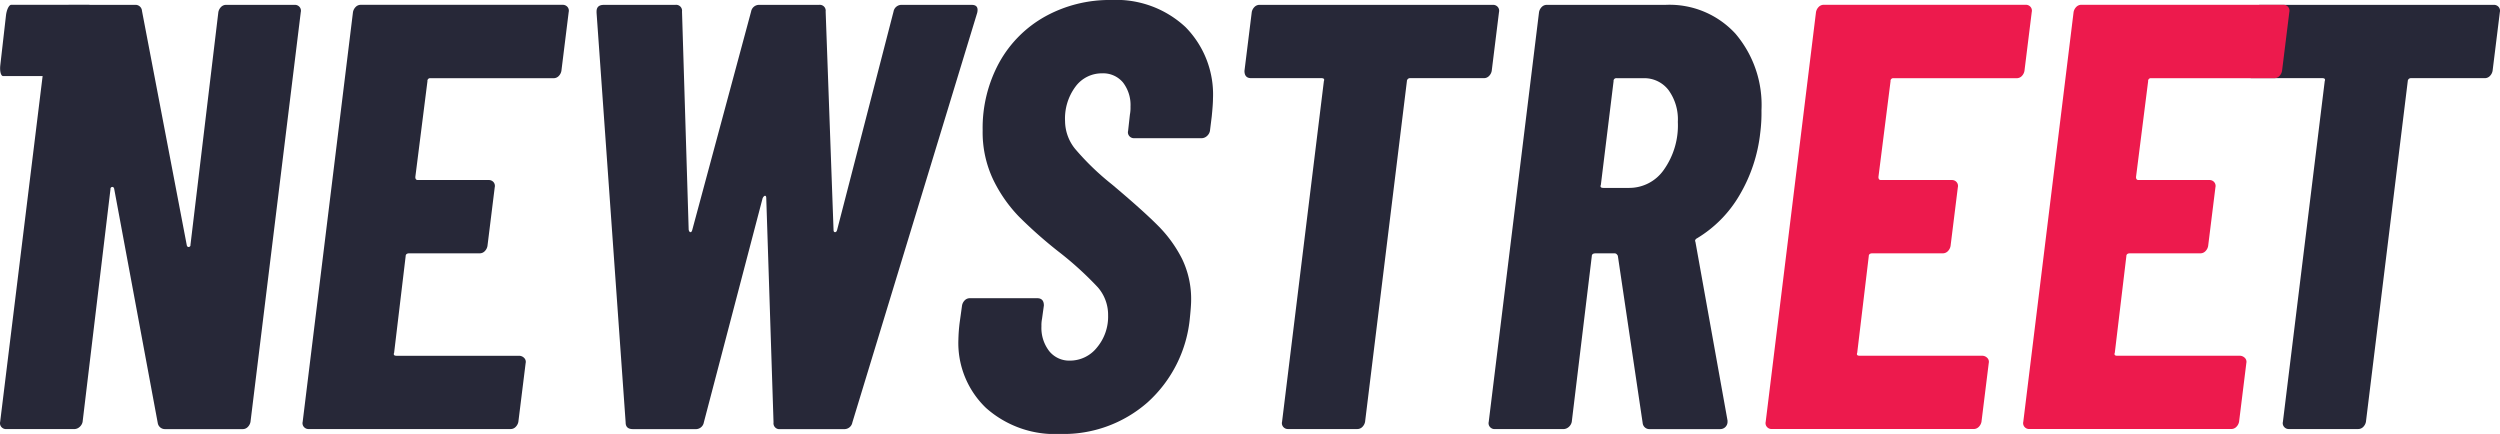
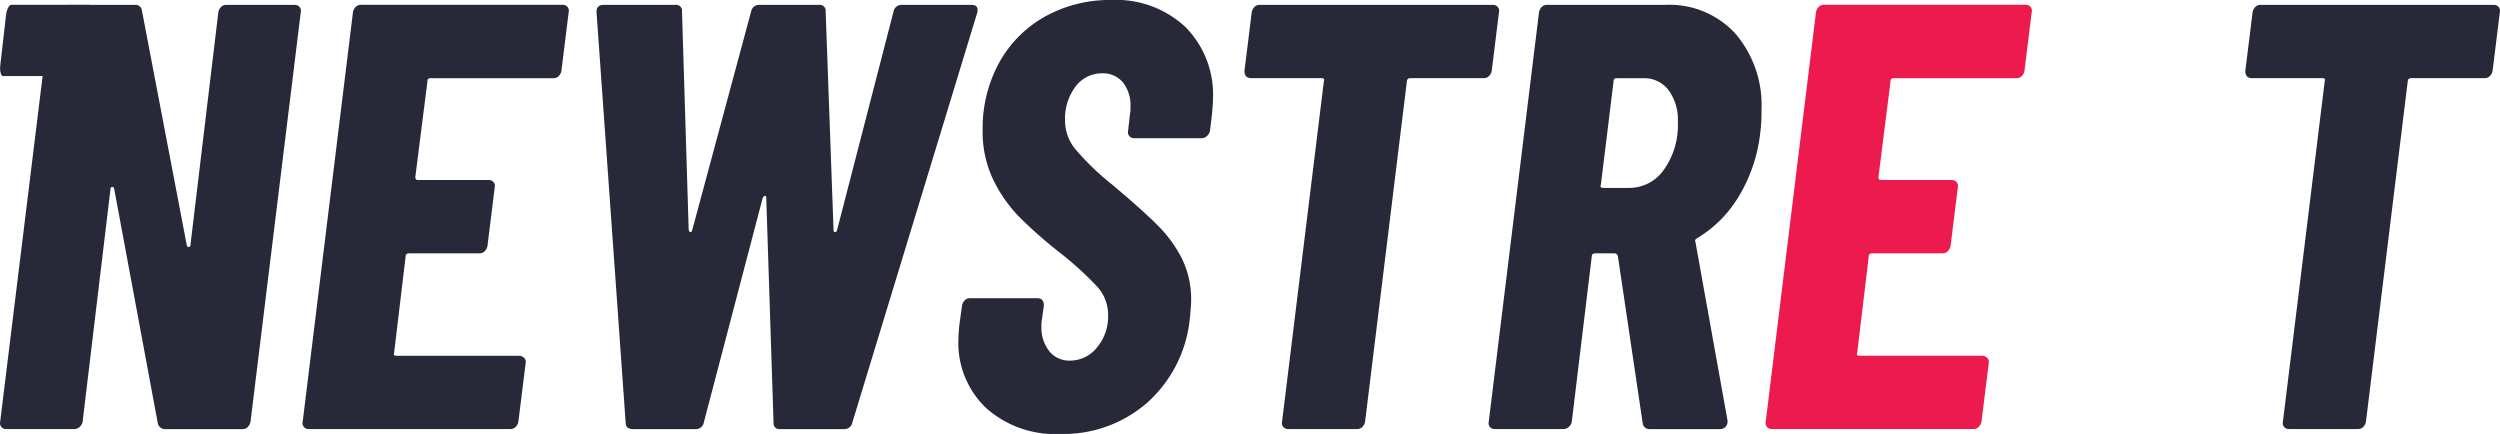
<svg xmlns="http://www.w3.org/2000/svg" id="Livello_1" data-name="Livello 1" shape-rendering="geometricPrecision" viewBox="0 0 293.61 50.966">
  <title>ns_logo</title>
  <path d="M68.808,23.878a.821.821,0,0,1-.605.25H53.752a.312.312,0,0,0-.355.354L51.973,35.73c0,.237.095.357.285.357h8.329a.716.716,0,0,1,.569.247.684.684,0,0,1,.142.606l-.854,6.9a1.153,1.153,0,0,1-.32.606.823.823,0,0,1-.605.25H51.262c-.285,0-.427.117-.427.354L49.482,56.372c-.1.239,0,.356.284.356h14.38a.831.831,0,0,1,.605.25.636.636,0,0,1,.178.606l-.855,6.9a1.155,1.155,0,0,1-.32.6.82.82,0,0,1-.6.249h-23.7a.71.71,0,0,1-.57-.249.674.674,0,0,1-.142-.6l5.909-48.121a1.148,1.148,0,0,1,.32-.605.824.824,0,0,1,.6-.248h23.7a.719.719,0,0,1,.571.248.681.681,0,0,1,.142.605l-.855,6.9A1.153,1.153,0,0,1,68.808,23.878Z" transform="translate(-3.195 -14.944)" fill="#272838" />
  <path d="M76.673,64.559l-3.416-48.12V16.3c0-.523.284-.783.853-.783h8.4a.692.692,0,0,1,.783.783l.783,25.627c.047.189.118.284.214.284s.165-.095.213-.284L91.408,16.3a.949.949,0,0,1,1-.783H99.38a.691.691,0,0,1,.783.783l.926,25.627c0,.189.058.284.178.284s.2-.095.248-.284L108.136,16.3a.949.949,0,0,1,1-.783h8.186q.854,0,.641.925L103.3,64.559a.951.951,0,0,1-1,.782H94.825a.691.691,0,0,1-.783-.782l-.854-26.337c0-.189-.048-.285-.142-.285s-.192.1-.286.285L85.855,64.559a.95.95,0,0,1-1,.782H77.527Q76.672,65.341,76.673,64.559Z" transform="translate(-3.195 -14.944)" fill="#272838" />
  <path d="M118.992,62.85a10.556,10.556,0,0,1-3.239-8.042,19.252,19.252,0,0,1,.141-1.923l.287-2.063a1.136,1.136,0,0,1,.317-.606.835.835,0,0,1,.608-.25h7.9c.521,0,.786.284.786.856l-.217,1.564a3.805,3.805,0,0,0-.069.856,4.45,4.45,0,0,0,.925,2.954,3.006,3.006,0,0,0,2.42,1.1,4.035,4.035,0,0,0,3.167-1.529,5.634,5.634,0,0,0,1.317-3.808,4.919,4.919,0,0,0-1.208-3.274,39.194,39.194,0,0,0-4.627-4.2,52.411,52.411,0,0,1-4.627-4.093,16.667,16.667,0,0,1-3.029-4.342,12.967,12.967,0,0,1-1.242-5.8,16.03,16.03,0,0,1,1.955-7.974,13.847,13.847,0,0,1,5.409-5.41,15.612,15.612,0,0,1,7.725-1.922,11.934,11.934,0,0,1,8.72,3.168,11.263,11.263,0,0,1,3.241,8.436q0,.639-.144,2.064l-.212,1.707a1.078,1.078,0,0,1-.357.606.949.949,0,0,1-.643.25h-7.9a.706.706,0,0,1-.57-.25.674.674,0,0,1-.143-.606l.213-1.92a4.232,4.232,0,0,0,.07-.926,4.321,4.321,0,0,0-.887-2.848,3.028,3.028,0,0,0-2.459-1.068,3.832,3.832,0,0,0-3.093,1.531,6.272,6.272,0,0,0-1.247,4.093,5.239,5.239,0,0,0,1.173,3.239,30.694,30.694,0,0,0,4.31,4.164q3.558,2.988,5.374,4.805a15.257,15.257,0,0,1,2.881,3.95,10.839,10.839,0,0,1,1.068,4.911c0,.383-.047,1.045-.143,1.994a15.261,15.261,0,0,1-4.983,9.965,14.951,14.951,0,0,1-10.249,3.7A12.17,12.17,0,0,1,118.992,62.85Z" transform="translate(-3.195 -14.944)" fill="#272838" />
  <path d="M179.1,15.762a.682.682,0,0,1,.143.605l-.854,6.9a1.141,1.141,0,0,1-.321.606.821.821,0,0,1-.6.25h-8.685a.343.343,0,0,0-.25.106.348.348,0,0,0-.106.248l-4.912,40.006a1.16,1.16,0,0,1-.319.6.827.827,0,0,1-.606.249h-8.113a.7.7,0,0,1-.569-.249.672.672,0,0,1-.144-.6l4.912-40.006c.094-.237,0-.354-.284-.354h-8.258q-.785,0-.784-.856l.856-6.9a1.141,1.141,0,0,1,.32-.605.825.825,0,0,1,.606-.248h27.4A.715.715,0,0,1,179.1,15.762Z" transform="translate(-3.195 -14.944)" fill="#272838" />
  <path d="M196.117,64.629,193.2,44.985c-.1-.189-.215-.285-.356-.285h-2.279c-.285,0-.426.117-.426.354l-2.35,19.434a1.063,1.063,0,0,1-.354.6.949.949,0,0,1-.641.249H178.75a.708.708,0,0,1-.57-.249.672.672,0,0,1-.143-.6l5.909-48.121a1.153,1.153,0,0,1,.319-.605.828.828,0,0,1,.606-.248h13.951a10.505,10.505,0,0,1,8.187,3.381,12.91,12.91,0,0,1,3.061,9,18.448,18.448,0,0,1-.143,2.635,18.317,18.317,0,0,1-2.455,7.367,14.3,14.3,0,0,1-4.948,5.018.515.515,0,0,0-.213.178.234.234,0,0,0,0,.25l3.773,21v.144a.852.852,0,0,1-.854.853h-8.259A.793.793,0,0,1,196.117,64.629ZM192.7,24.482l-1.494,12.174c-.1.237,0,.356.284.356h3.061a4.943,4.943,0,0,0,4.058-2.135,9.008,9.008,0,0,0,1.638-5.625,5.84,5.84,0,0,0-1.1-3.736,3.581,3.581,0,0,0-2.954-1.388h-3.132A.314.314,0,0,0,192.7,24.482Z" transform="translate(-3.195 -14.944)" fill="#272838" />
  <path d="M240.642,23.878a.829.829,0,0,1-.607.25h-14.45a.314.314,0,0,0-.356.354L223.806,35.73c0,.237.1.357.285.357h8.328a.712.712,0,0,1,.569.247.685.685,0,0,1,.144.606l-.856,6.9a1.159,1.159,0,0,1-.319.606.826.826,0,0,1-.607.25h-8.257c-.284,0-.425.117-.425.354l-1.354,11.318c-.095.239,0,.356.285.356h14.379a.836.836,0,0,1,.606.25.641.641,0,0,1,.178.606l-.854,6.9a1.163,1.163,0,0,1-.321.6.823.823,0,0,1-.6.249H211.278a.7.7,0,0,1-.569-.249.672.672,0,0,1-.143-.6l5.908-48.121a1.162,1.162,0,0,1,.32-.605.828.828,0,0,1,.606-.248h23.7a.715.715,0,0,1,.569.248.681.681,0,0,1,.142.605l-.854,6.9A1.159,1.159,0,0,1,240.642,23.878Z" transform="translate(-3.195 -14.944)" fill="#ed1a4d" />
  <path d="M296.645,15.762a.682.682,0,0,1,.143.605l-.854,6.9a1.147,1.147,0,0,1-.321.606.822.822,0,0,1-.6.25h-8.685a.362.362,0,0,0-.356.354l-4.912,40.006a1.16,1.16,0,0,1-.319.6.828.828,0,0,1-.607.249h-8.113a.7.7,0,0,1-.569-.249.669.669,0,0,1-.144-.6l4.912-40.006c.093-.237,0-.354-.285-.354h-8.257q-.784,0-.784-.856l.856-6.9a1.146,1.146,0,0,1,.319-.605.825.825,0,0,1,.606-.248h27.4A.716.716,0,0,1,296.645,15.762Z" transform="translate(-3.195 -14.944)" fill="#272838" />
-   <path d="M270.893,23.878a.825.825,0,0,1-.606.25h-14.45a.314.314,0,0,0-.356.354L254.058,35.73c0,.237.095.357.284.357h8.329a.712.712,0,0,1,.569.247.685.685,0,0,1,.144.606l-.856,6.9a1.153,1.153,0,0,1-.32.606.822.822,0,0,1-.606.25h-8.257c-.284,0-.425.117-.425.354l-1.354,11.318c-.095.239,0,.356.285.356h14.378a.837.837,0,0,1,.607.25.641.641,0,0,1,.178.606l-.854,6.9a1.157,1.157,0,0,1-.322.6.819.819,0,0,1-.6.249H241.53a.7.7,0,0,1-.569-.249.672.672,0,0,1-.143-.6l5.908-48.121a1.155,1.155,0,0,1,.32-.605.828.828,0,0,1,.606-.248h23.7a.715.715,0,0,1,.569.248.681.681,0,0,1,.142.605l-.854,6.9A1.153,1.153,0,0,1,270.893,23.878Z" transform="translate(-3.195 -14.944)" fill="#ed1a4d" />
  <path d="M38.378,15.762a.717.717,0,0,0-.569-.248H29.764a.827.827,0,0,0-.605.248,1.162,1.162,0,0,0-.32.605L25.565,43.7a.217.217,0,0,1-.178.247c-.119.027-.2-.034-.25-.175L19.87,16.225a.756.756,0,0,0-.783-.711H13.715c-.007,0-.011-.01-.018-.01H4.526c-.268,0-.551.565-.63,1.263l-.667,5.851c-.08.7.074,1.263.342,1.263H8.2L3.213,64.488a.674.674,0,0,0,.142.6.714.714,0,0,0,.571.249H11.9a.945.945,0,0,0,.641-.249,1.065,1.065,0,0,0,.355-.6l3.275-27.335a.222.222,0,0,1,.178-.25c.117-.021.2.037.249.179l5.125,27.547a.853.853,0,0,0,.854.712h9.112a.822.822,0,0,0,.605-.249,1.162,1.162,0,0,0,.32-.6L38.52,16.367A.681.681,0,0,0,38.378,15.762Z" transform="translate(-3.195 -14.944)" fill="#272838" />
</svg>